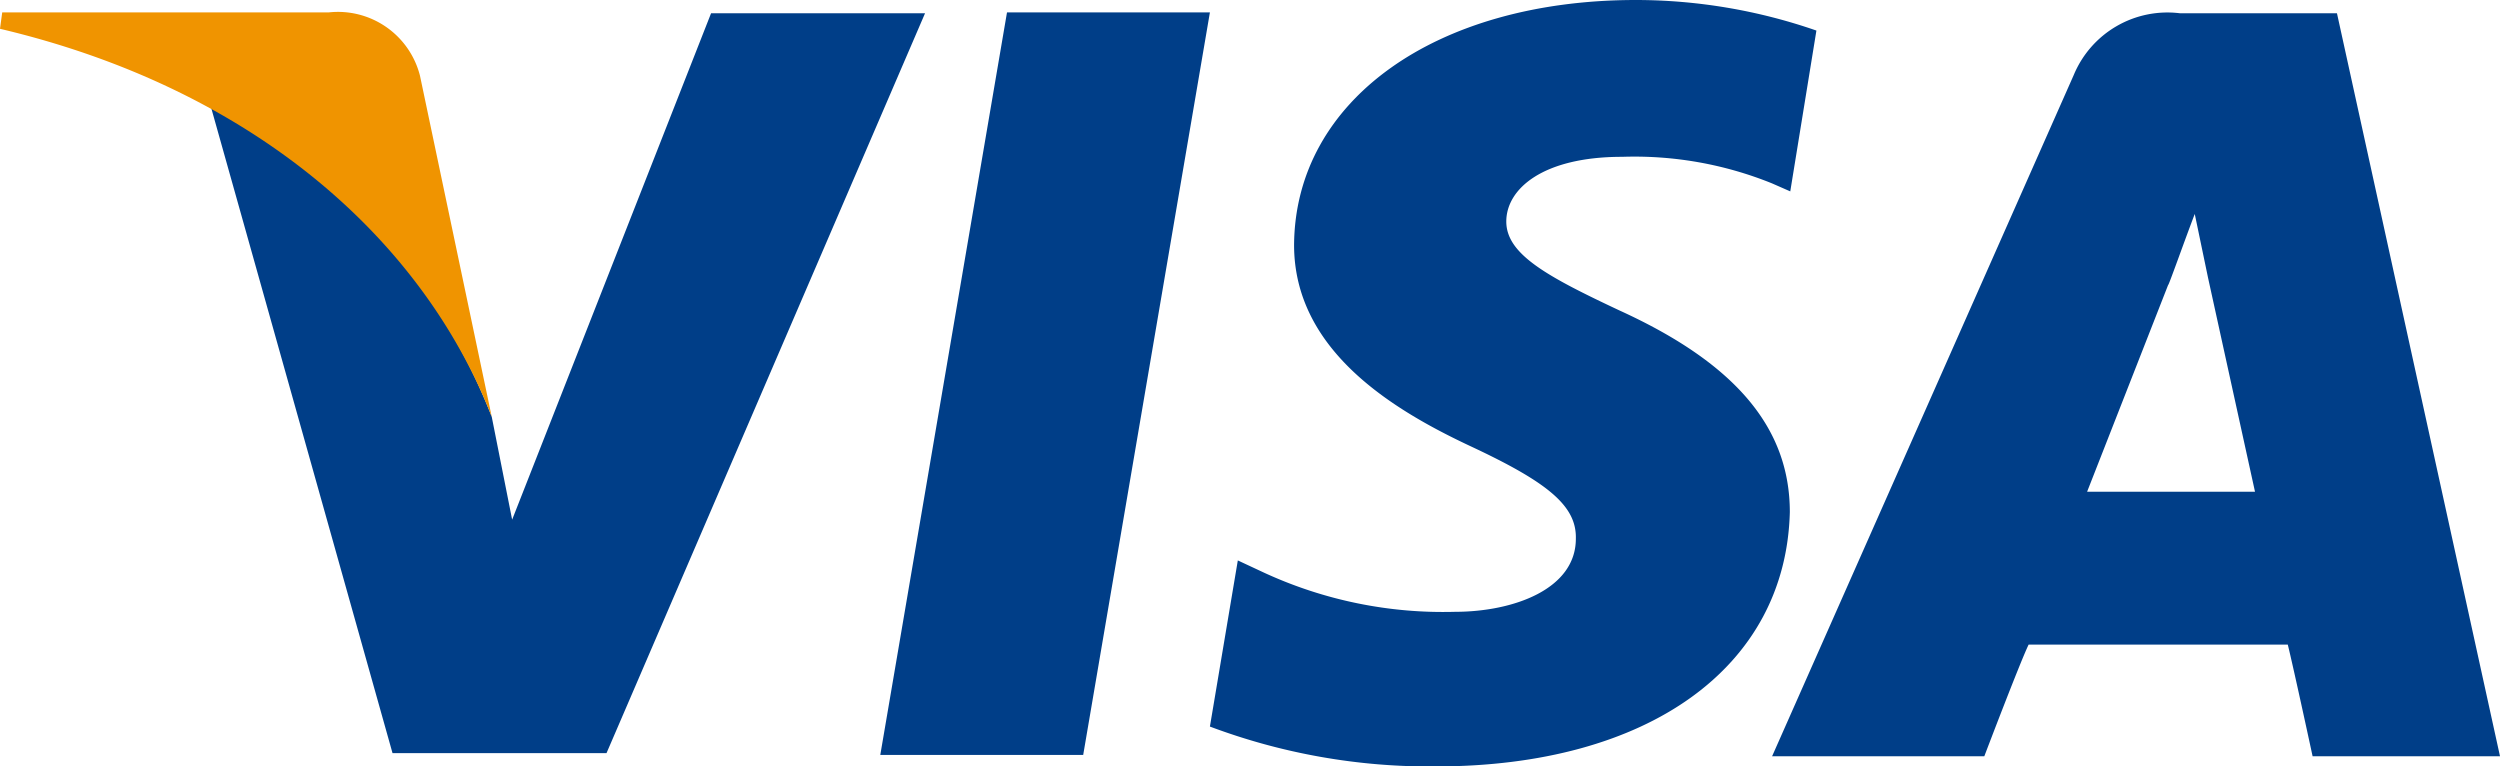
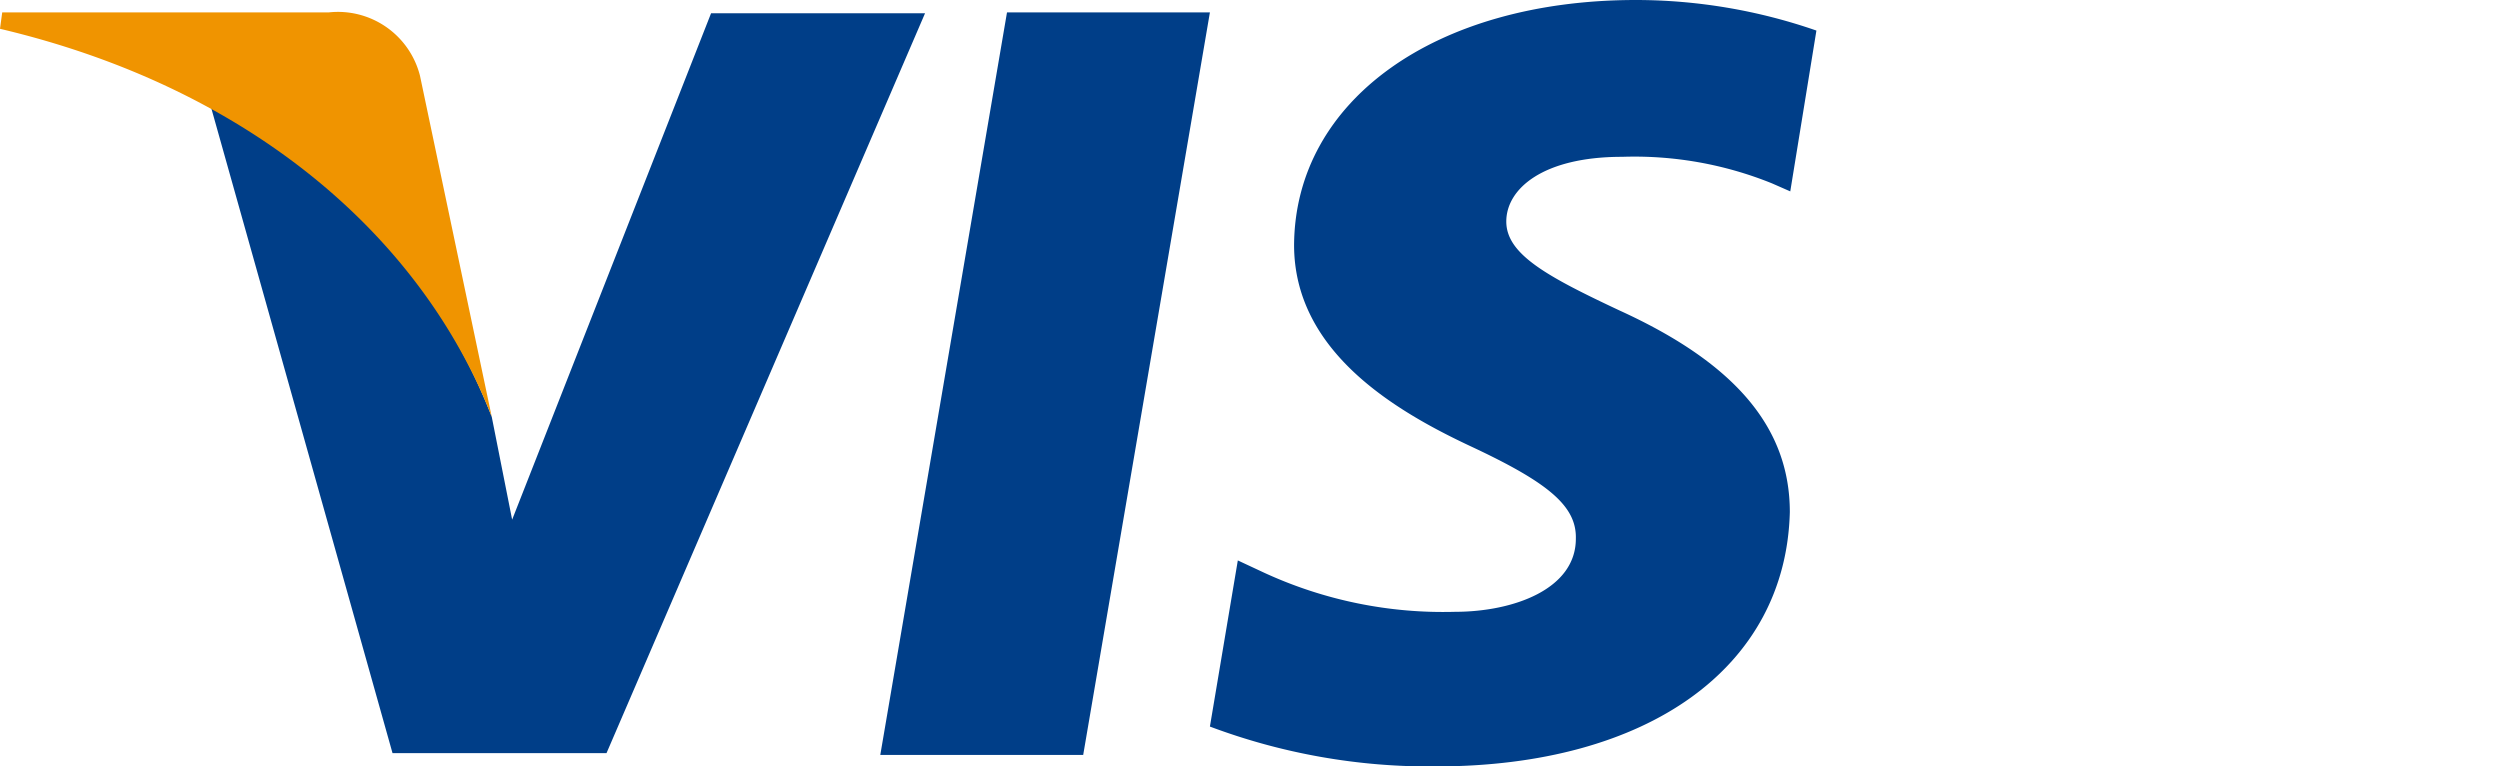
<svg xmlns="http://www.w3.org/2000/svg" id="Слой_1" data-name="Слой 1" viewBox="0 0 56.43 17.3">
  <defs>
    <style>.cls-1{fill:#003e88;}.cls-1,.cls-2{fill-rule:evenodd;}.cls-2{fill:#f09400;}</style>
  </defs>
  <polygon class="cls-1" points="19.87 17.04 22.73 0.28 27.31 0.28 24.45 17.04 19.87 17.04 19.87 17.04" />
  <path class="cls-1" d="M41,.69A12.45,12.45,0,0,0,36.93,0c-4.53,0-7.7,2.27-7.72,5.53,0,2.4,2.27,3.74,4,4.55s2.38,1.34,2.36,2.08c0,1.14-1.41,1.65-2.73,1.65a9.65,9.65,0,0,1-4.3-.88l-.6-.28-.63,3.75a14.12,14.12,0,0,0,5.09.9c4.81,0,7.91-2.24,8-5.74,0-1.89-1.21-3.35-3.84-4.55C34.92,6.24,34,5.74,34,5s.83-1.46,2.61-1.46A8.28,8.28,0,0,1,40,4.14l.41.18L41,.69Z" />
-   <path class="cls-1" d="M52.75.3H49.21a2.29,2.29,0,0,0-2.4,1.39L40,17.07h4.79s.79-2.08,1-2.52h5.85c.14.57.56,2.52.56,2.52h4.23L52.75.3ZM47.11,11.1l1.83-4.67c0,.05.37-1,.6-1.6l.3,1.44L50.9,11.1Z" />
-   <path class="cls-1" d="M16.05.3,11.56,11.73,11.1,9.41a13.15,13.15,0,0,0-6.34-7L8.86,17h4.83L20.88.3Z" />
+   <path class="cls-1" d="M16.05.3,11.56,11.73,11.1,9.41a13.15,13.15,0,0,0-6.34-7L8.86,17h4.83L20.88.3" />
  <path class="cls-2" d="M7.42.28H.05L0,.65C5.71,2,9.53,5.39,11.1,9.41L9.48,1.71A1.91,1.91,0,0,0,7.42.28Z" />
</svg>